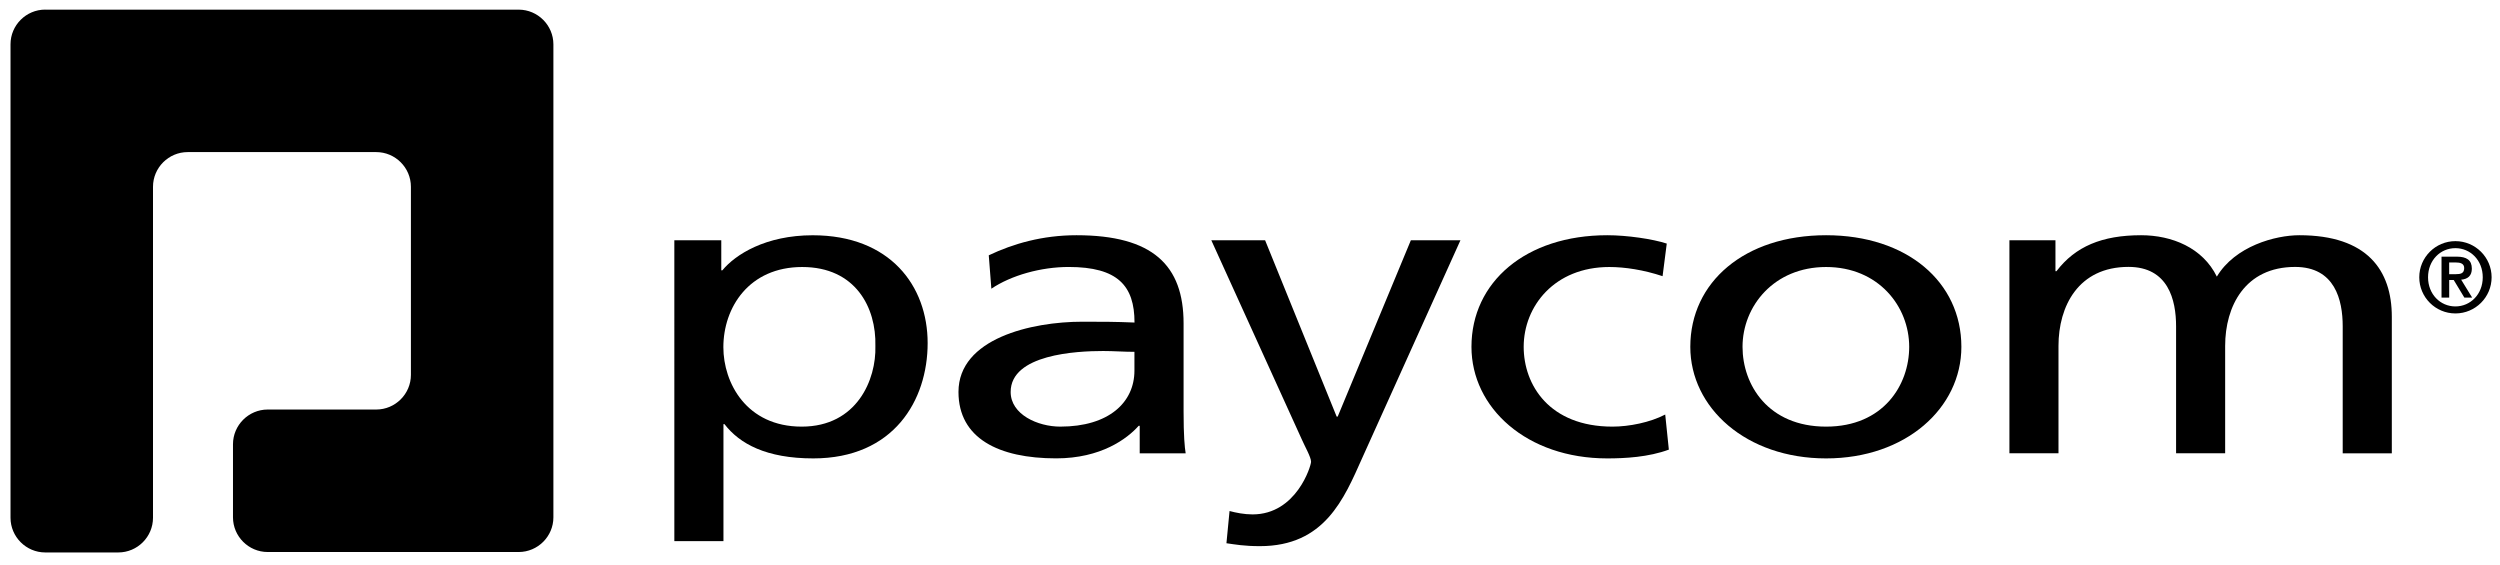
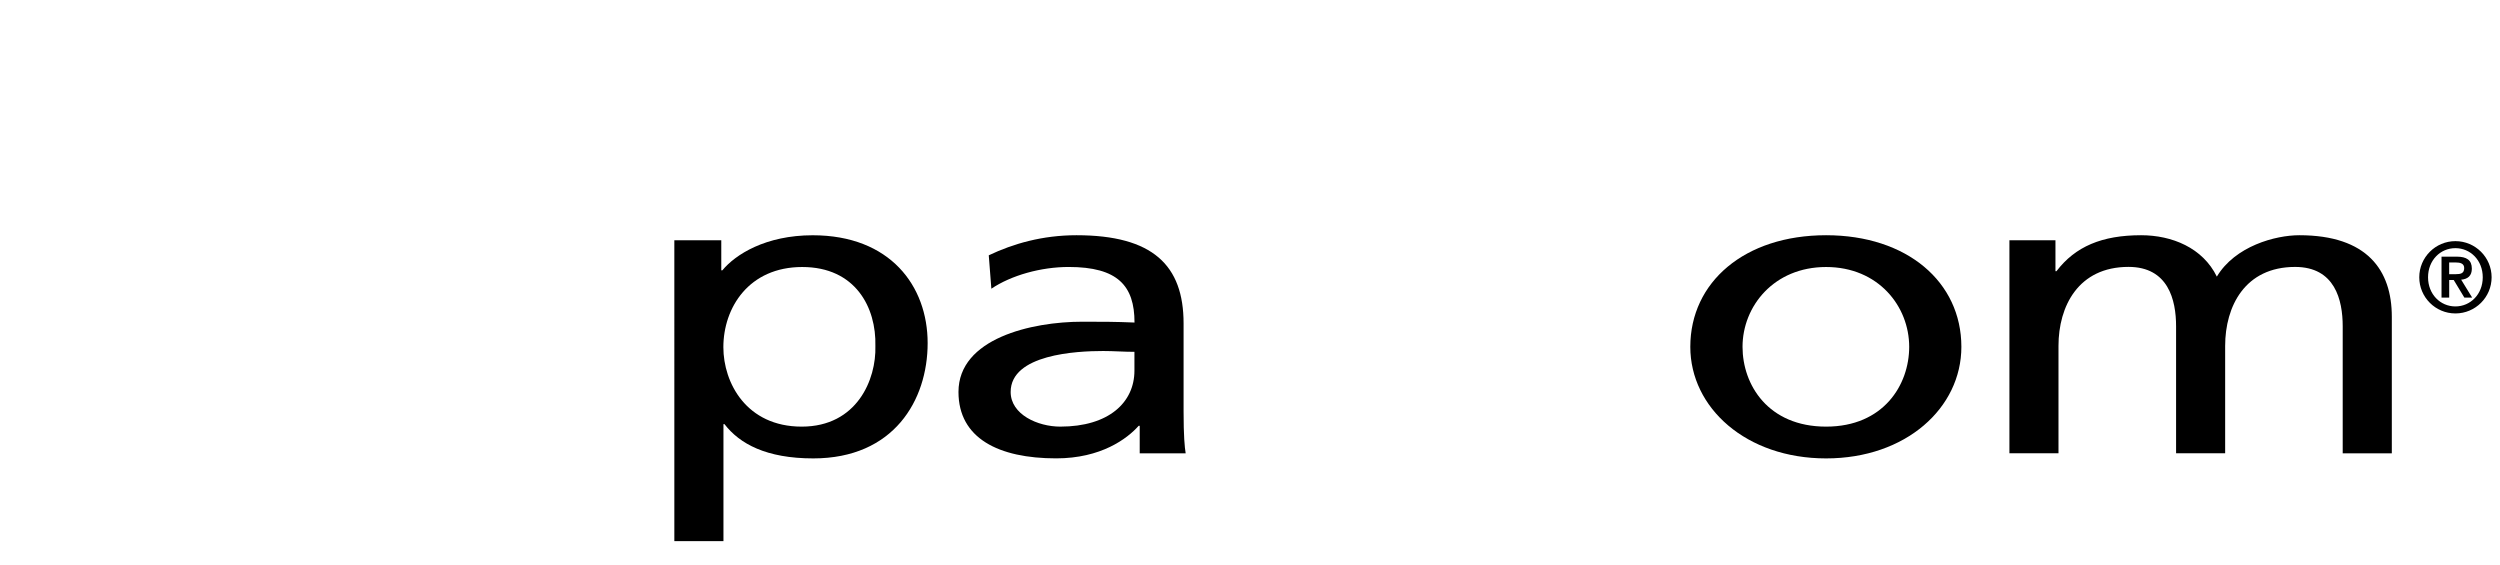
<svg xmlns="http://www.w3.org/2000/svg" id="Layer_2" version="1.1" viewBox="0 0 634.81 143.53">
-   <path d="M11.48,2.44C6.63,2.44,2.67,6.4,2.67,11.24v120.23c0,4.84,3.97,8.81,8.81,8.81h18.56c4.85,0,8.81-3.96,8.81-8.81V47.43c0-4.85,3.96-8.81,8.81-8.81h47.87c4.85,0,8.81,3.96,8.81,8.81v47.76c0,4.85-3.97,8.8-8.81,8.8h-27.56c-4.84,0-8.81,3.97-8.81,8.81v18.56c0,4.84,3.96,8.81,8.81,8.81h63.74c4.84,0,8.81-3.96,8.81-8.8V11.26c0-4.84-3.97-8.81-8.81-8.81H11.48Z" />
  <g>
    <path d="M171.22,61.01h11.93v7.64h.27c3.31-4.03,11.01-8.91,22.95-8.91,19.63,0,29.18,12.84,29.18,27.38s-8.62,29.28-29.04,29.28c-11.94,0-18.7-3.71-22.55-8.7h-.26v29.71h-12.47V61.01ZM203.71,67.8c-13.53,0-20.03,10.29-20.03,20.37,0,9.02,5.84,20.16,19.89,20.16s18.97-11.99,18.71-20.47c.26-9.77-5.05-20.06-18.57-20.06Z" />
    <path d="M251.07,64.83c6.24-2.97,13.66-5.1,22.28-5.1,19.37,0,27.19,7.64,27.19,22.39v22.39c0,6.15.27,9.02.53,10.61h-11.67v-7h-.26c-2.92,3.28-9.55,8.27-20.96,8.27-14.59,0-24.8-5.09-24.8-16.87,0-13.58,18.57-17.83,31.44-17.83,4.91,0,8.35,0,13.26.21,0-9.34-4.25-14.11-16.72-14.11-7.03,0-14.59,2.12-19.63,5.52l-.66-8.49ZM288.07,89.34c-2.66,0-5.31-.21-7.96-.21-6.76,0-23.48.85-23.48,10.4,0,5.73,6.9,8.8,12.6,8.8,12.33,0,18.83-6.15,18.83-14.22v-4.77Z" />
-     <path d="M312.21,129.76c1.6.43,3.71.86,5.84.86,11.14,0,14.86-12.31,14.86-13.37,0-1.17-1.6-3.93-2.38-5.73l-22.95-50.51h13.66l18.17,44.78h.26l18.58-44.78h12.59l-24.94,55.28c-4.64,10.4-9.55,22.39-25.99,22.39-3.98,0-6.24-.42-8.49-.74l.79-8.18Z" />
-     <path d="M422.17,70.13c-4.77-1.59-9.56-2.33-13.53-2.33-13.93,0-21.74,9.97-21.74,20.27,0,9.65,6.49,20.26,22.55,20.26,4.23,0,9.54-1.06,13.39-3.07l.92,8.91c-5.16,1.91-11.14,2.23-15.64,2.23-20.44,0-34.48-12.84-34.48-28.33,0-16.45,13.79-28.34,34.48-28.34,5.04,0,11.53.95,15.11,2.12l-1.06,8.27Z" />
    <path d="M463.69,59.73c20.57,0,34.35,11.88,34.35,28.34,0,15.49-14.06,28.33-34.35,28.33s-34.48-12.84-34.48-28.33c0-16.45,13.8-28.34,34.48-28.34ZM463.69,108.33c14.59,0,21.1-10.61,21.1-20.26,0-10.3-7.84-20.27-21.1-20.27s-21.22,9.97-21.22,20.27c0,9.65,6.5,20.26,21.22,20.26Z" />
    <path d="M510.25,61.01h11.68v7.85h.26c4.78-6.26,11.54-9.13,21.49-9.13,7.83,0,15.65,3.19,19.23,10.51,4.64-7.75,14.86-10.51,20.95-10.51,17.25,0,23.48,8.91,23.48,20.69v34.69h-12.47v-32.26c0-6.68-1.98-15.07-12.08-15.07-12.73,0-17.77,9.97-17.77,20.06v27.26h-12.46v-32.26c0-6.68-1.99-15.07-12.08-15.07-12.73,0-17.78,9.97-17.78,20.06v27.26h-12.46v-54.11Z" />
    <path d="M614.31,70.41c0-5.06,4.12-9.18,9.18-9.18s9.19,4.12,9.19,9.18-4.12,9.18-9.19,9.18-9.18-4.12-9.18-9.18ZM630.43,70.41c0-4.3-3.11-7.4-6.95-7.4s-6.94,3.1-6.94,7.4,3.11,7.4,6.94,7.4,6.95-3.1,6.95-7.4ZM619.95,65.17h3.87c2.49,0,3.84.86,3.84,3.05,0,1.79-1.02,2.65-2.71,2.8l2.79,4.55h-1.98l-2.7-4.47h-1.15v4.47h-1.95v-10.4ZM621.9,69.62h1.69c1.15,0,2.13-.15,2.13-1.55,0-1.22-1.11-1.42-2.11-1.42h-1.71v2.98Z" />
  </g>
</svg>